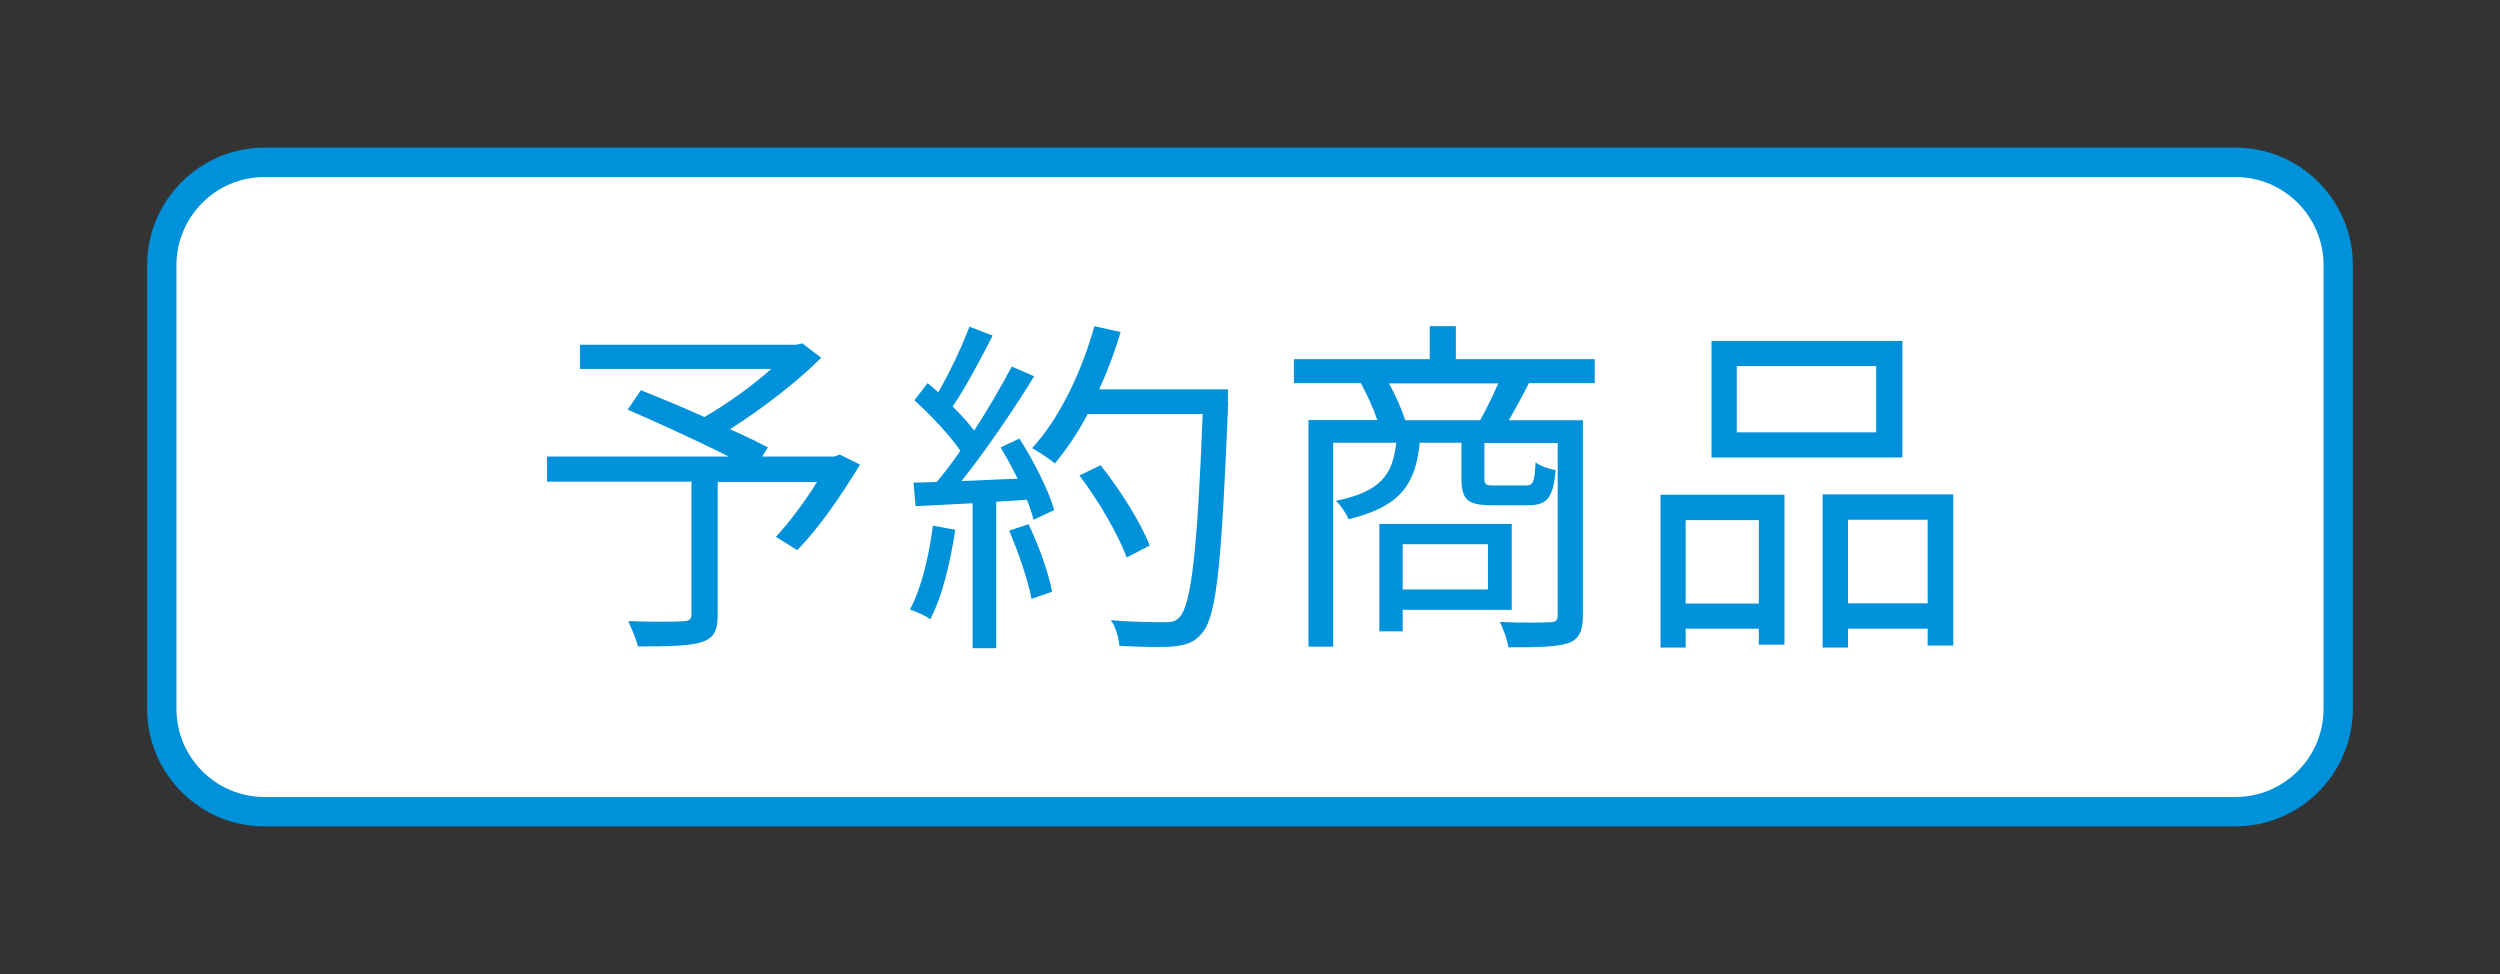
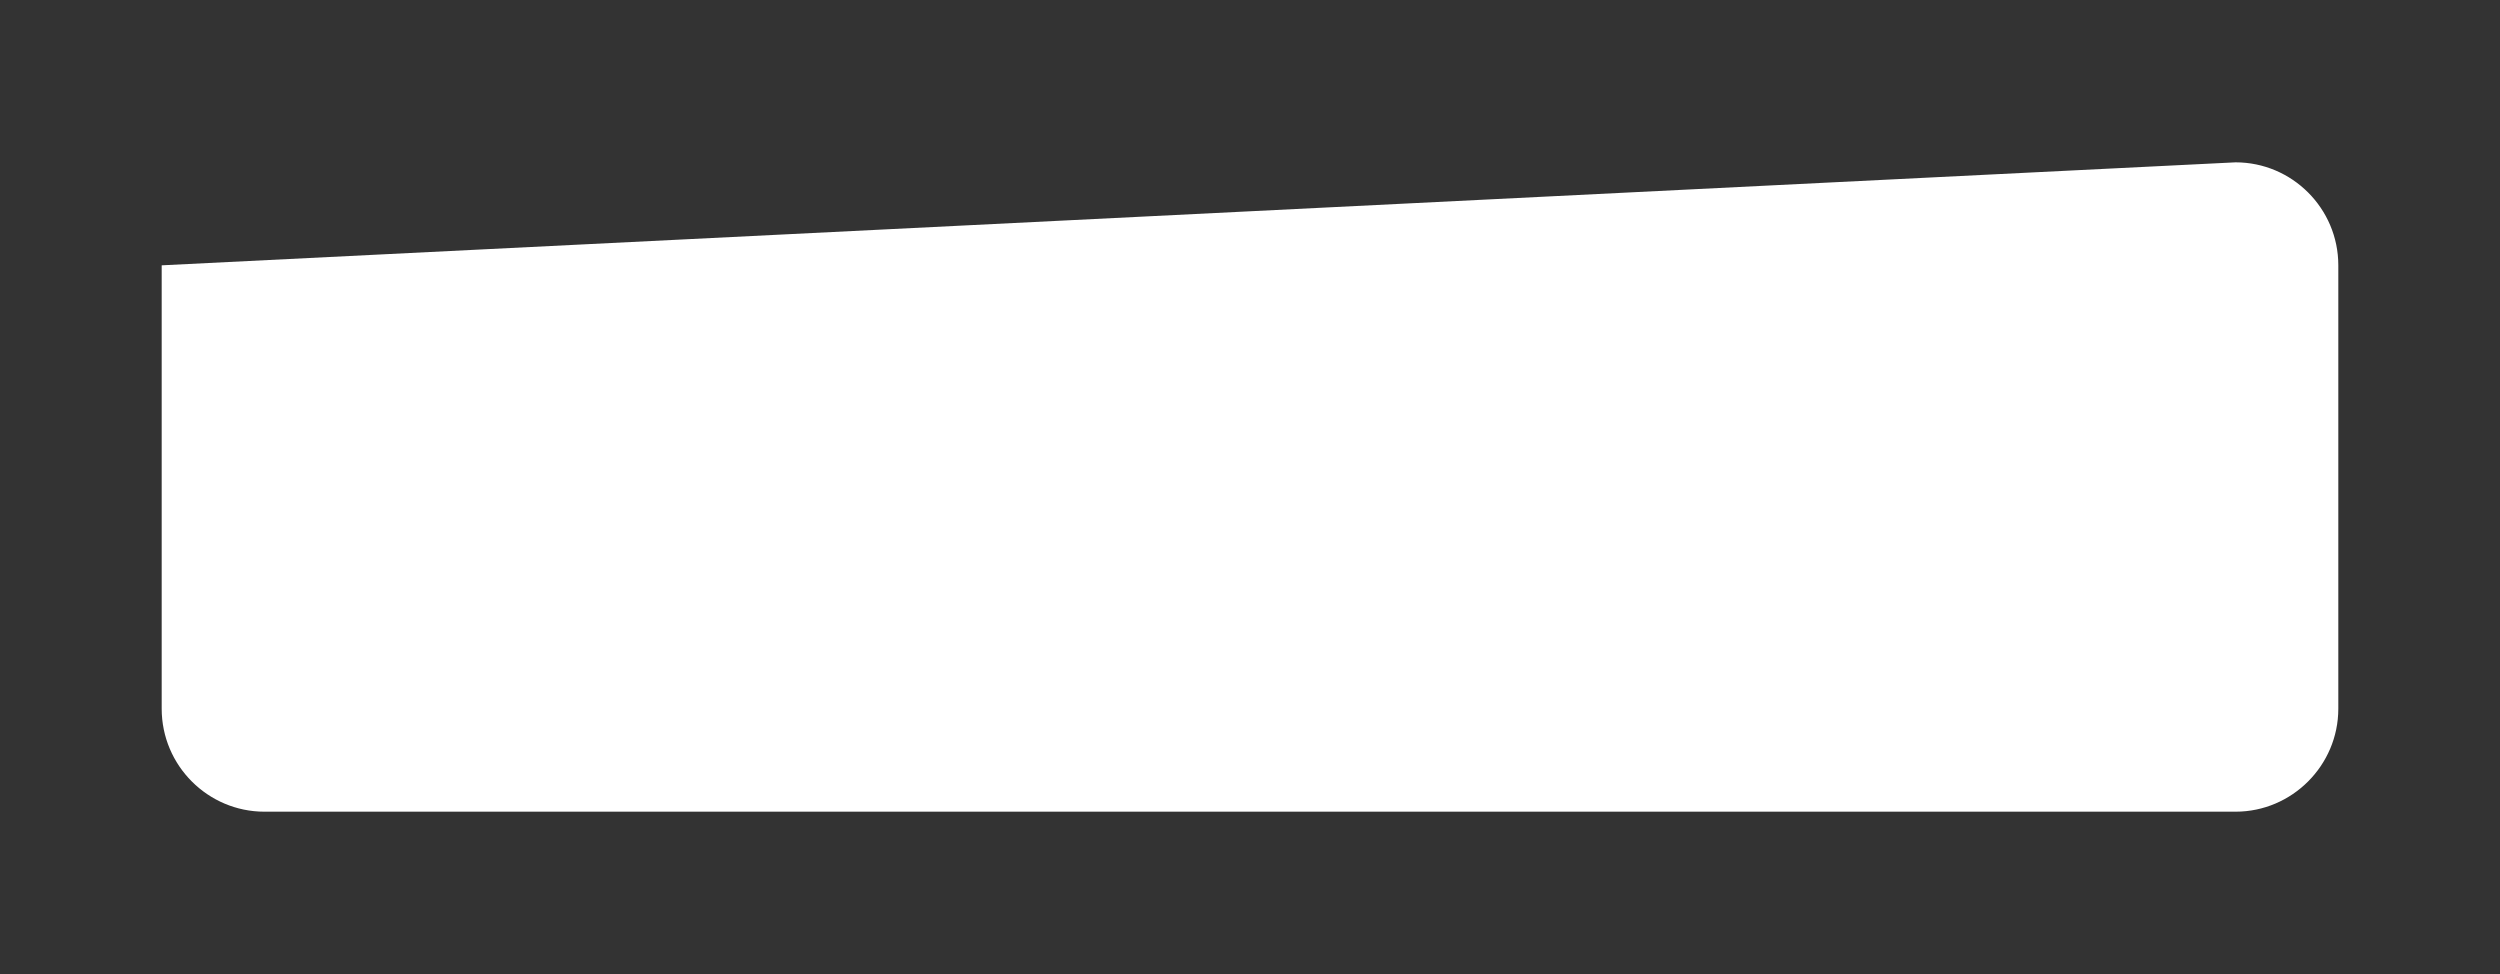
<svg xmlns="http://www.w3.org/2000/svg" width="77px" height="30px" viewBox="0 0 77 30" version="1.1">
  <rect x="0" y="0" width="77" height="30" fill="#333333" stroke="none" />
  <g id="surface1">
-     <path style=" stroke:none;fill-rule:nonzero;fill:rgb(100%,100%,100%);fill-opacity:1;" d="M 8.145 25 C 6.406 25 4.98 23.582 4.98 21.828 L 4.98 8.172 C 4.98 6.426 6.395 5 8.145 5 L 68.855 5 C 70.594 5 72.02 6.418 72.02 8.172 L 72.02 21.828 C 72.02 23.574 70.594 25 68.855 25 Z M 8.145 25 " />
-     <path style=" stroke:none;fill-rule:nonzero;fill:rgb(0%,56.863%,85.882%);fill-opacity:1;" d="M 68.855 5.453 C 70.352 5.453 71.566 6.672 71.566 8.172 L 71.566 21.828 C 71.566 23.328 70.352 24.547 68.855 24.547 L 8.145 24.547 C 6.648 24.547 5.434 23.328 5.434 21.828 L 5.434 8.172 C 5.434 6.672 6.648 5.453 8.145 5.453 L 68.855 5.453 M 68.855 4.547 L 8.145 4.547 C 6.152 4.547 4.531 6.172 4.531 8.172 L 4.531 21.828 C 4.531 23.828 6.152 25.453 8.145 25.453 L 68.855 25.453 C 70.84 25.453 72.469 23.828 72.469 21.828 L 72.469 8.172 C 72.469 6.172 70.848 4.547 68.855 4.547 Z M 68.855 4.547 " />
-     <path style=" stroke:none;fill-rule:nonzero;fill:rgb(0%,56.863%,85.882%);fill-opacity:1;" d="M 26.488 14.309 C 25.918 15.254 25.211 16.281 24.551 16.945 L 23.898 16.535 C 24.297 16.102 24.777 15.473 25.164 14.844 L 22.105 14.844 L 22.105 18.938 C 22.105 19.438 21.977 19.664 21.598 19.781 C 21.215 19.898 20.59 19.91 19.648 19.91 C 19.594 19.684 19.449 19.355 19.352 19.129 C 20.094 19.164 20.816 19.145 21.035 19.137 C 21.227 19.129 21.297 19.082 21.297 18.918 L 21.297 14.836 L 16.848 14.836 L 16.848 14.062 L 22.449 14.062 C 21.531 13.602 20.301 13.035 19.332 12.617 L 19.738 12.02 C 20.336 12.254 21.035 12.547 21.695 12.844 C 22.375 12.453 23.164 11.891 23.754 11.363 L 17.863 11.363 L 17.863 10.617 L 24.531 10.617 L 24.711 10.574 L 25.293 11.02 C 24.523 11.789 23.453 12.602 22.484 13.219 C 22.93 13.418 23.344 13.617 23.652 13.781 L 23.473 14.062 L 25.699 14.062 L 25.863 14 Z M 26.488 14.309 " />
-     <path style=" stroke:none;fill-rule:nonzero;fill:rgb(0%,56.863%,85.882%);fill-opacity:1;" d="M 29.422 16.316 C 29.27 17.336 29.016 18.383 28.652 19.074 C 28.527 18.973 28.199 18.828 28.027 18.773 C 28.383 18.109 28.609 17.145 28.734 16.191 Z M 31.398 13.508 C 31.84 14.199 32.312 15.129 32.469 15.711 L 31.832 16.008 C 31.789 15.828 31.723 15.617 31.625 15.391 L 30.684 15.453 L 30.684 19.965 L 29.957 19.965 L 29.957 15.5 L 28.199 15.59 L 28.137 14.863 C 28.355 14.863 28.598 14.855 28.852 14.844 C 29.086 14.562 29.34 14.238 29.578 13.883 C 29.242 13.391 28.672 12.789 28.164 12.328 L 28.57 11.801 C 28.68 11.891 28.789 11.98 28.898 12.082 C 29.25 11.473 29.633 10.664 29.859 10.062 L 30.574 10.336 C 30.203 11.062 29.75 11.926 29.34 12.52 C 29.605 12.781 29.832 13.035 30.004 13.262 C 30.445 12.582 30.855 11.871 31.164 11.289 L 31.852 11.59 C 31.227 12.609 30.355 13.891 29.613 14.816 C 30.156 14.801 30.746 14.762 31.344 14.746 C 31.18 14.41 31 14.074 30.816 13.781 Z M 31.68 16.145 C 31.996 16.809 32.305 17.664 32.402 18.227 L 31.77 18.445 C 31.668 17.883 31.371 17.02 31.082 16.344 Z M 37.828 12.398 C 37.629 17.254 37.484 18.938 37.043 19.473 C 36.797 19.789 36.551 19.863 36.145 19.91 C 35.793 19.945 35.129 19.926 34.477 19.891 C 34.461 19.664 34.371 19.316 34.215 19.102 C 34.941 19.164 35.602 19.164 35.871 19.164 C 36.082 19.164 36.219 19.145 36.336 19 C 36.688 18.629 36.879 16.98 37.043 12.754 L 33.5 12.754 C 33.199 13.328 32.848 13.844 32.492 14.273 C 32.34 14.145 31.988 13.91 31.789 13.801 C 32.621 12.898 33.309 11.48 33.707 10.047 L 34.516 10.227 C 34.332 10.836 34.117 11.426 33.852 11.992 L 37.82 11.992 L 37.82 12.398 Z M 34.703 17.172 C 34.461 16.508 33.852 15.438 33.246 14.645 L 33.898 14.328 C 34.504 15.09 35.148 16.117 35.41 16.801 Z M 34.703 17.172 " />
-     <path style=" stroke:none;fill-rule:nonzero;fill:rgb(0%,56.863%,85.882%);fill-opacity:1;" d="M 47.086 11.809 C 46.879 12.219 46.66 12.617 46.473 12.945 L 48.754 12.945 L 48.754 18.945 C 48.754 19.426 48.645 19.684 48.301 19.809 C 47.949 19.926 47.352 19.938 46.461 19.938 C 46.426 19.727 46.309 19.363 46.191 19.156 C 46.898 19.191 47.539 19.172 47.738 19.164 C 47.922 19.164 47.977 19.109 47.977 18.938 L 47.977 13.645 L 45.719 13.645 L 45.719 14.719 C 45.719 14.938 45.766 14.953 46.035 14.953 L 46.98 14.953 C 47.215 14.953 47.262 14.883 47.297 14.238 C 47.414 14.344 47.703 14.445 47.914 14.48 C 47.84 15.344 47.641 15.562 47.07 15.562 L 45.957 15.562 C 45.195 15.562 45.012 15.391 45.012 14.719 L 45.012 13.637 L 43.727 13.637 C 43.602 14.938 43.109 15.609 41.535 15.992 C 41.473 15.828 41.289 15.555 41.145 15.426 C 42.504 15.145 42.895 14.645 43.004 13.637 L 41.062 13.637 L 41.062 19.918 L 40.301 19.918 L 40.301 12.938 L 42.422 12.938 C 42.305 12.59 42.098 12.137 41.914 11.801 L 39.852 11.801 L 39.852 11.062 L 44.035 11.062 L 44.035 10.047 L 44.84 10.047 L 44.84 11.062 L 49.117 11.062 L 49.117 11.801 L 47.086 11.801 Z M 43.203 18.781 L 43.203 19.445 L 42.484 19.445 L 42.484 16.137 L 46.562 16.137 L 46.562 18.781 Z M 45.586 12.945 C 45.766 12.629 45.992 12.172 46.145 11.809 L 42.777 11.809 C 42.992 12.184 43.184 12.637 43.281 12.945 Z M 43.203 16.762 L 43.203 18.156 L 45.828 18.156 L 45.828 16.762 Z M 43.203 16.762 " />
-     <path style=" stroke:none;fill-rule:nonzero;fill:rgb(0%,56.863%,85.882%);fill-opacity:1;" d="M 51.145 15.238 L 54.961 15.238 L 54.961 19.855 L 54.172 19.855 L 54.172 19.363 L 51.918 19.363 L 51.918 19.945 L 51.145 19.945 Z M 51.918 16.02 L 51.918 18.59 L 54.172 18.59 L 54.172 16.02 Z M 58.594 14.09 L 52.715 14.09 L 52.715 10.5 L 58.594 10.5 Z M 57.785 11.273 L 53.492 11.273 L 53.492 13.316 L 57.785 13.316 Z M 60.16 15.238 L 60.16 19.883 L 59.371 19.883 L 59.371 19.363 L 56.918 19.363 L 56.918 19.945 L 56.137 19.945 L 56.137 15.227 L 60.16 15.227 Z M 59.371 18.582 L 59.371 16.008 L 56.918 16.008 L 56.918 18.582 Z M 59.371 18.582 " />
+     <path style=" stroke:none;fill-rule:nonzero;fill:rgb(100%,100%,100%);fill-opacity:1;" d="M 8.145 25 C 6.406 25 4.98 23.582 4.98 21.828 L 4.98 8.172 L 68.855 5 C 70.594 5 72.02 6.418 72.02 8.172 L 72.02 21.828 C 72.02 23.574 70.594 25 68.855 25 Z M 8.145 25 " />
  </g>
</svg>